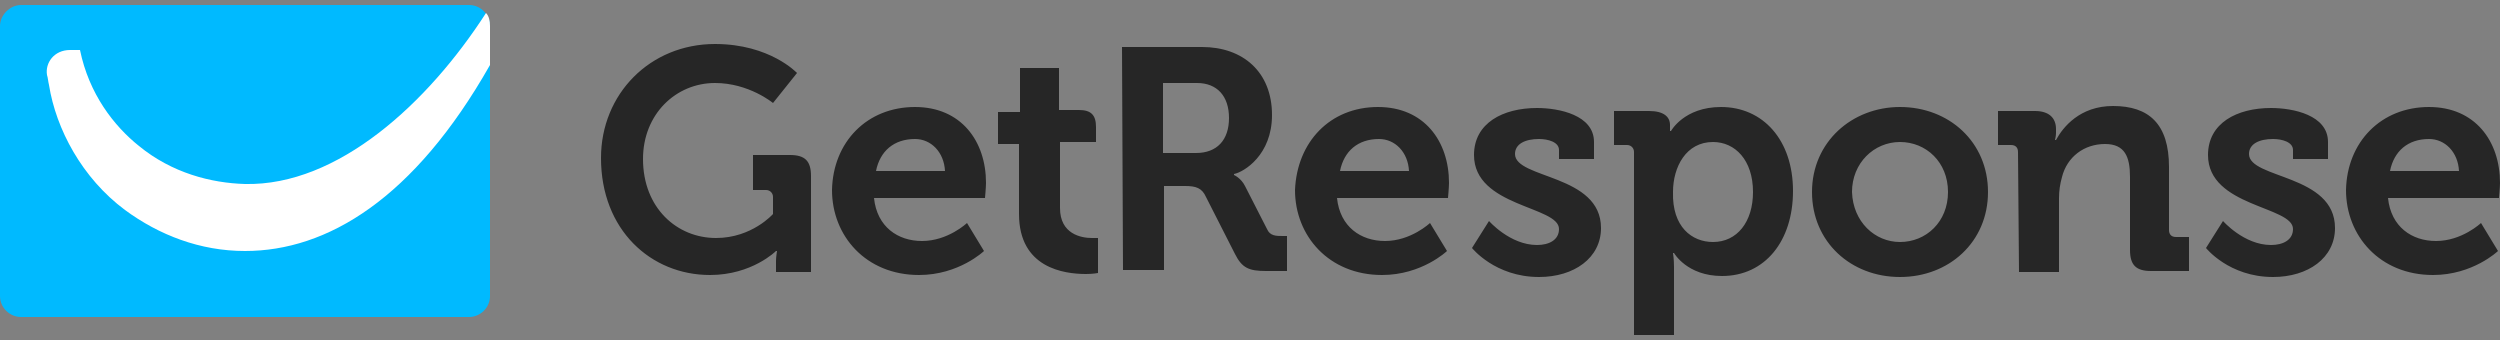
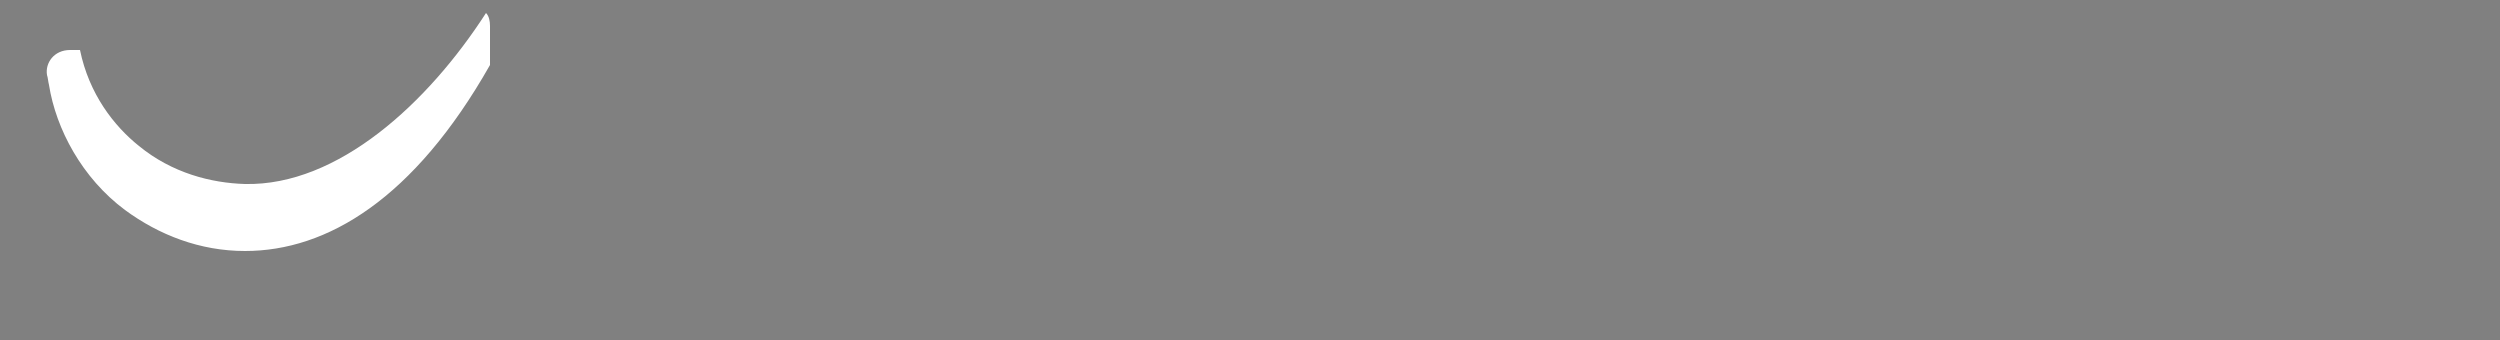
<svg xmlns="http://www.w3.org/2000/svg" version="1.1" id="Layer_1" x="0px" y="0px" viewBox="0 0 250 34" style="enable-background:new 0 0 250 34;" xml:space="preserve">
  <rect x="0" y="0" width="250" height="34" fill="#808080" stroke="none" />
  <style type="text/css">
	.st0{fill:#00BAFF;}
	.st1{fill:#FFFFFF;}
	.st2{fill:#262626;}
</style>
  <g>
-     <path class="st0" d="M49,29.6c0,1.2-1,2.1-2.1,2.1H2.1C1,31.7,0,30.8,0,29.6v-27c0-1.1,1-2.1,2.1-2.1h44.8c1.2,0,2.1,1,2.1,2.1   L49,29.6L49,29.6z" />
    <path class="st1" d="M48.6,1.3c-5.8,9-14.8,17.3-24.1,17.1c-3.4-0.1-7.3-1.1-10.6-3.8C11.4,12.6,8.9,9.4,8,5h-1   C5.4,5,4.5,6.3,4.7,7.5c0.1,0.3,0.1,0.6,0.2,1c0.7,4.4,3.3,9.3,7.6,12.5c3.4,2.5,7.5,4.1,12,4.1c8.2,0,16.9-5.2,24.5-18.6V2.6   C49,2.1,48.9,1.6,48.6,1.3z" />
    <g>
-       <path class="st2" d="M242.9,10.7c4.6,0,7.1,3.4,7.1,7.6c0,0.4-0.1,1.5-0.1,1.5h-11.1c0.3,2.9,2.4,4.3,4.8,4.3    c2.6,0,4.5-1.8,4.5-1.8l1.7,2.8c0,0-2.5,2.4-6.5,2.4c-5.3,0-8.7-3.9-8.7-8.5C234.7,14.2,238.1,10.7,242.9,10.7z M245.9,17.1    c-0.1-1.9-1.4-3.2-3-3.2c-2.1,0-3.5,1.2-3.9,3.2H245.9z M91.5,10.7c4.6,0,7.1,3.4,7.1,7.6c0,0.4-0.1,1.5-0.1,1.5H87.4    c0.3,2.9,2.4,4.3,4.8,4.3c2.6,0,4.5-1.8,4.5-1.8l1.7,2.8c0,0-2.5,2.4-6.5,2.4c-5.3,0-8.7-3.9-8.7-8.5    C83.3,14.2,86.7,10.7,91.5,10.7z M94.5,17.1c-0.1-1.9-1.4-3.2-3-3.2c-2.1,0-3.5,1.2-3.9,3.2H94.5z M137.8,10.7    c4.6,0,7.1,3.4,7.1,7.6c0,0.4-0.1,1.5-0.1,1.5h-11.1c0.3,2.9,2.4,4.3,4.8,4.3c2.6,0,4.5-1.8,4.5-1.8l1.7,2.8c0,0-2.5,2.4-6.5,2.4    c-5.3,0-8.7-3.9-8.7-8.5C129.7,14.2,133,10.7,137.8,10.7z M140.9,17.1c-0.1-1.9-1.4-3.2-3-3.2c-2.1,0-3.5,1.2-3.9,3.2H140.9z     M201.8,15.2c0-0.4-0.2-0.7-0.7-0.7h-1.3v-3.4h3.7c1.4,0,2.1,0.7,2.1,1.8v0.4c0,0.3-0.1,0.7-0.1,0.7h0.1c0.7-1.3,2.4-3.4,5.7-3.4    c3.6,0,5.6,1.8,5.6,6.1V23c0,0.4,0.2,0.7,0.7,0.7h1.3v3.4h-3.8c-1.5,0-2.1-0.6-2.1-2.1v-7.3c0-2-0.5-3.3-2.5-3.3    c-2.1,0-3.8,1.3-4.3,3.3c-0.2,0.7-0.3,1.4-0.3,2.1v7.4h-4L201.8,15.2L201.8,15.2z M190,10.7c4.9,0,8.8,3.5,8.8,8.5    c0,5-3.9,8.5-8.8,8.5c-4.9,0-8.8-3.5-8.8-8.5S185.2,10.7,190,10.7z M190,24.2c2.6,0,4.8-2,4.8-5c0-3-2.2-5-4.8-5    c-2.6,0-4.8,2.1-4.8,5C185.3,22.2,187.5,24.2,190,24.2z M179.3,19.1c0,5-2.8,8.5-7.1,8.5c-3.5,0-4.8-2.3-4.8-2.3h-0.1    c0,0,0.1,0.6,0.1,1.4v6.8h-4V15.2c0-0.4-0.3-0.7-0.7-0.7h-1.3v-3.4h3.5c1.5,0,2.1,0.6,2.1,1.4v0.6h0.1c0,0,1.3-2.4,5-2.4    C176.3,10.7,179.3,14,179.3,19.1z M171.3,24.2c2.4,0,4-2,4-5c0-3.2-1.8-5-4-5c-2.7,0-4,2.5-4,5C167.2,22.7,169.2,24.2,171.3,24.2z     M148.9,22.1c0,0,2.1,2.4,4.8,2.4c1.2,0,2.2-0.5,2.2-1.6c0-2.3-8.5-2.2-8.5-7.4c0-3.2,2.9-4.7,6.3-4.7c2.2,0,5.7,0.7,5.7,3.4v1.7    h-3.5V15c0-0.8-1.1-1.1-2-1.1c-1.4,0-2.4,0.5-2.4,1.5c0,2.5,8.6,2,8.6,7.4c0,3-2.7,4.9-6.2,4.9c-4.4,0-6.7-2.9-6.7-2.9L148.9,22.1    z M222.3,22.1c0,0,2.1,2.4,4.8,2.4c1.2,0,2.2-0.5,2.2-1.6c0-2.3-8.5-2.2-8.5-7.4c0-3.2,2.9-4.7,6.3-4.7c2.2,0,5.7,0.7,5.7,3.4v1.7    h-3.5V15c0-0.8-1.1-1.1-2-1.1c-1.4,0-2.4,0.5-2.4,1.5c0,2.5,8.6,2,8.6,7.4c0,3-2.7,4.9-6.2,4.9c-4.4,0-6.7-2.9-6.7-2.9L222.3,22.1    z M109.2,23.8c-1.1,0-3.2-0.4-3.2-3v-6.6h3.6v-1.5c0-1.2-0.5-1.7-1.7-1.7h-2V6.8h-3.9v4.4h-2.2v3.2h2.1v7c0,5.4,4.5,6,6.7,6    c0.7,0,1.2-0.1,1.2-0.1v-3.5C109.9,23.8,109.6,23.8,109.2,23.8z M71.5,4.4c5.5,0,8.2,2.9,8.2,2.9l-2.4,3c0,0-2.4-2-5.8-2    c-3.9,0-7.2,3.1-7.2,7.6c0,4.9,3.4,7.9,7.3,7.9c3.6,0,5.7-2.4,5.7-2.4v-1.7c0-0.4-0.3-0.7-0.7-0.7h-1.3v-3.5H79    c1.5,0,2.1,0.6,2.1,2.1v9.6h-3.5v-1.1c0-0.4,0.1-1,0.1-1h-0.1c0,0-2.4,2.4-6.6,2.4c-5.9,0-10.9-4.5-10.9-11.7    C60.1,9.4,65,4.4,71.5,4.4z M112.2,4.7h8c4.1,0,7,2.5,7,6.8c0,4-2.8,5.7-3.8,5.9v0.1c0,0,0.7,0.3,1.1,1.1l2.2,4.3    c0.3,0.7,0.9,0.7,1.6,0.7h0.4v3.5h-2.1c-1.7,0-2.4-0.3-3.1-1.7l-2.9-5.7c-0.4-0.9-1-1.1-2.1-1.1h-2.1v8.4h-4.1L112.2,4.7    L112.2,4.7z M119.6,15.3c2.1,0,3.3-1.3,3.3-3.5c0-2.2-1.2-3.5-3.2-3.5h-3.4v7L119.6,15.3z" />
-     </g>
+       </g>
  </g>
</svg>